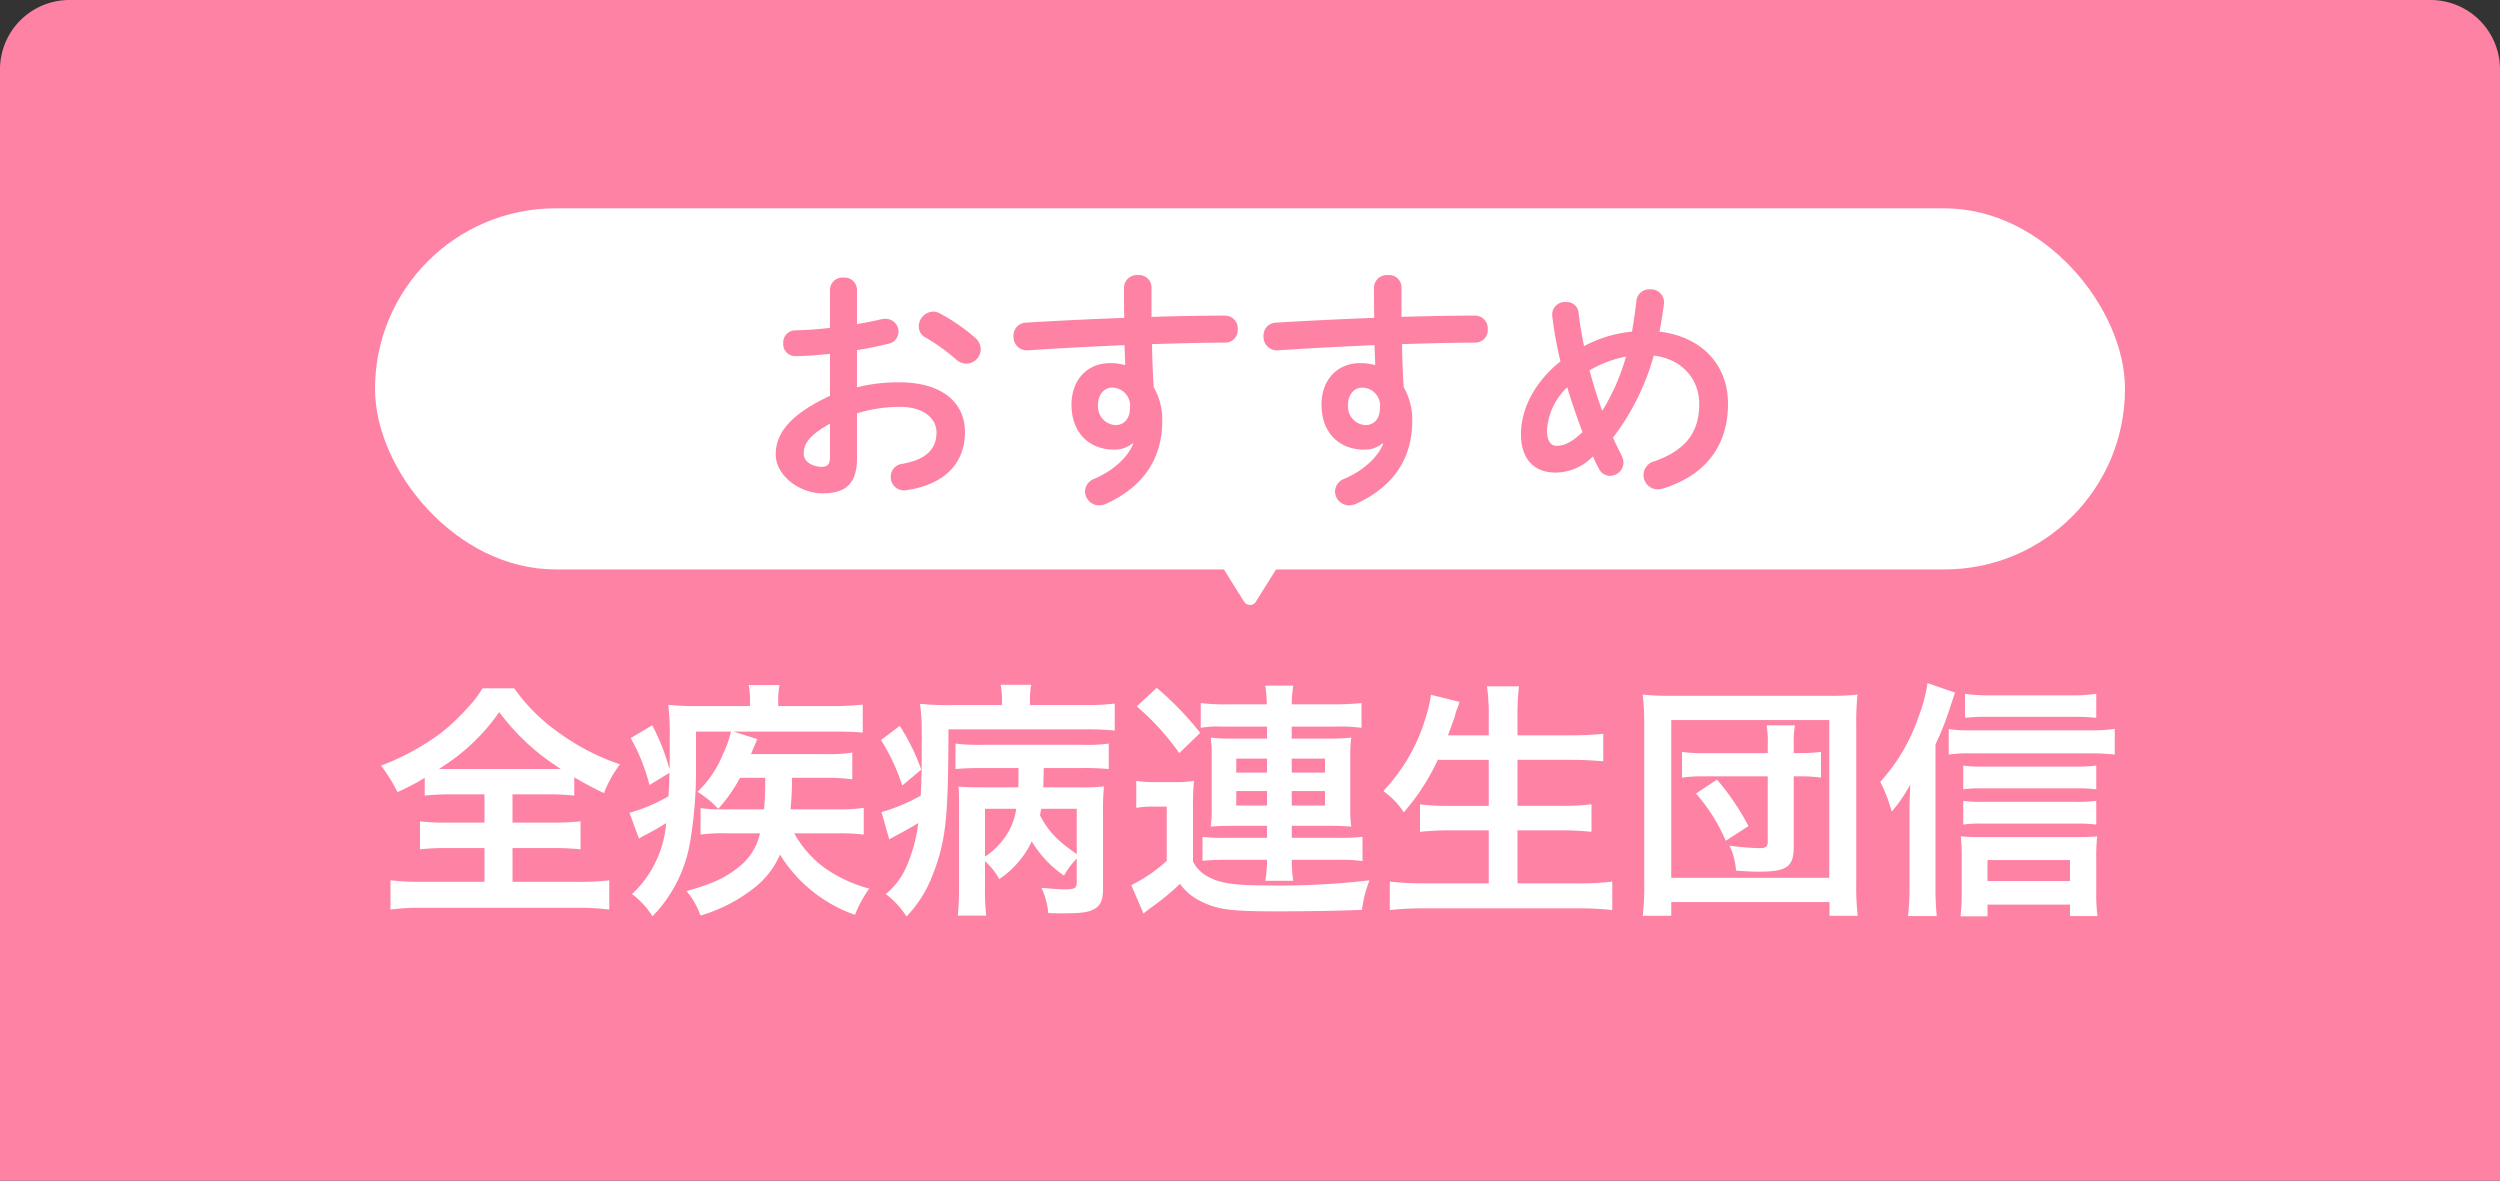
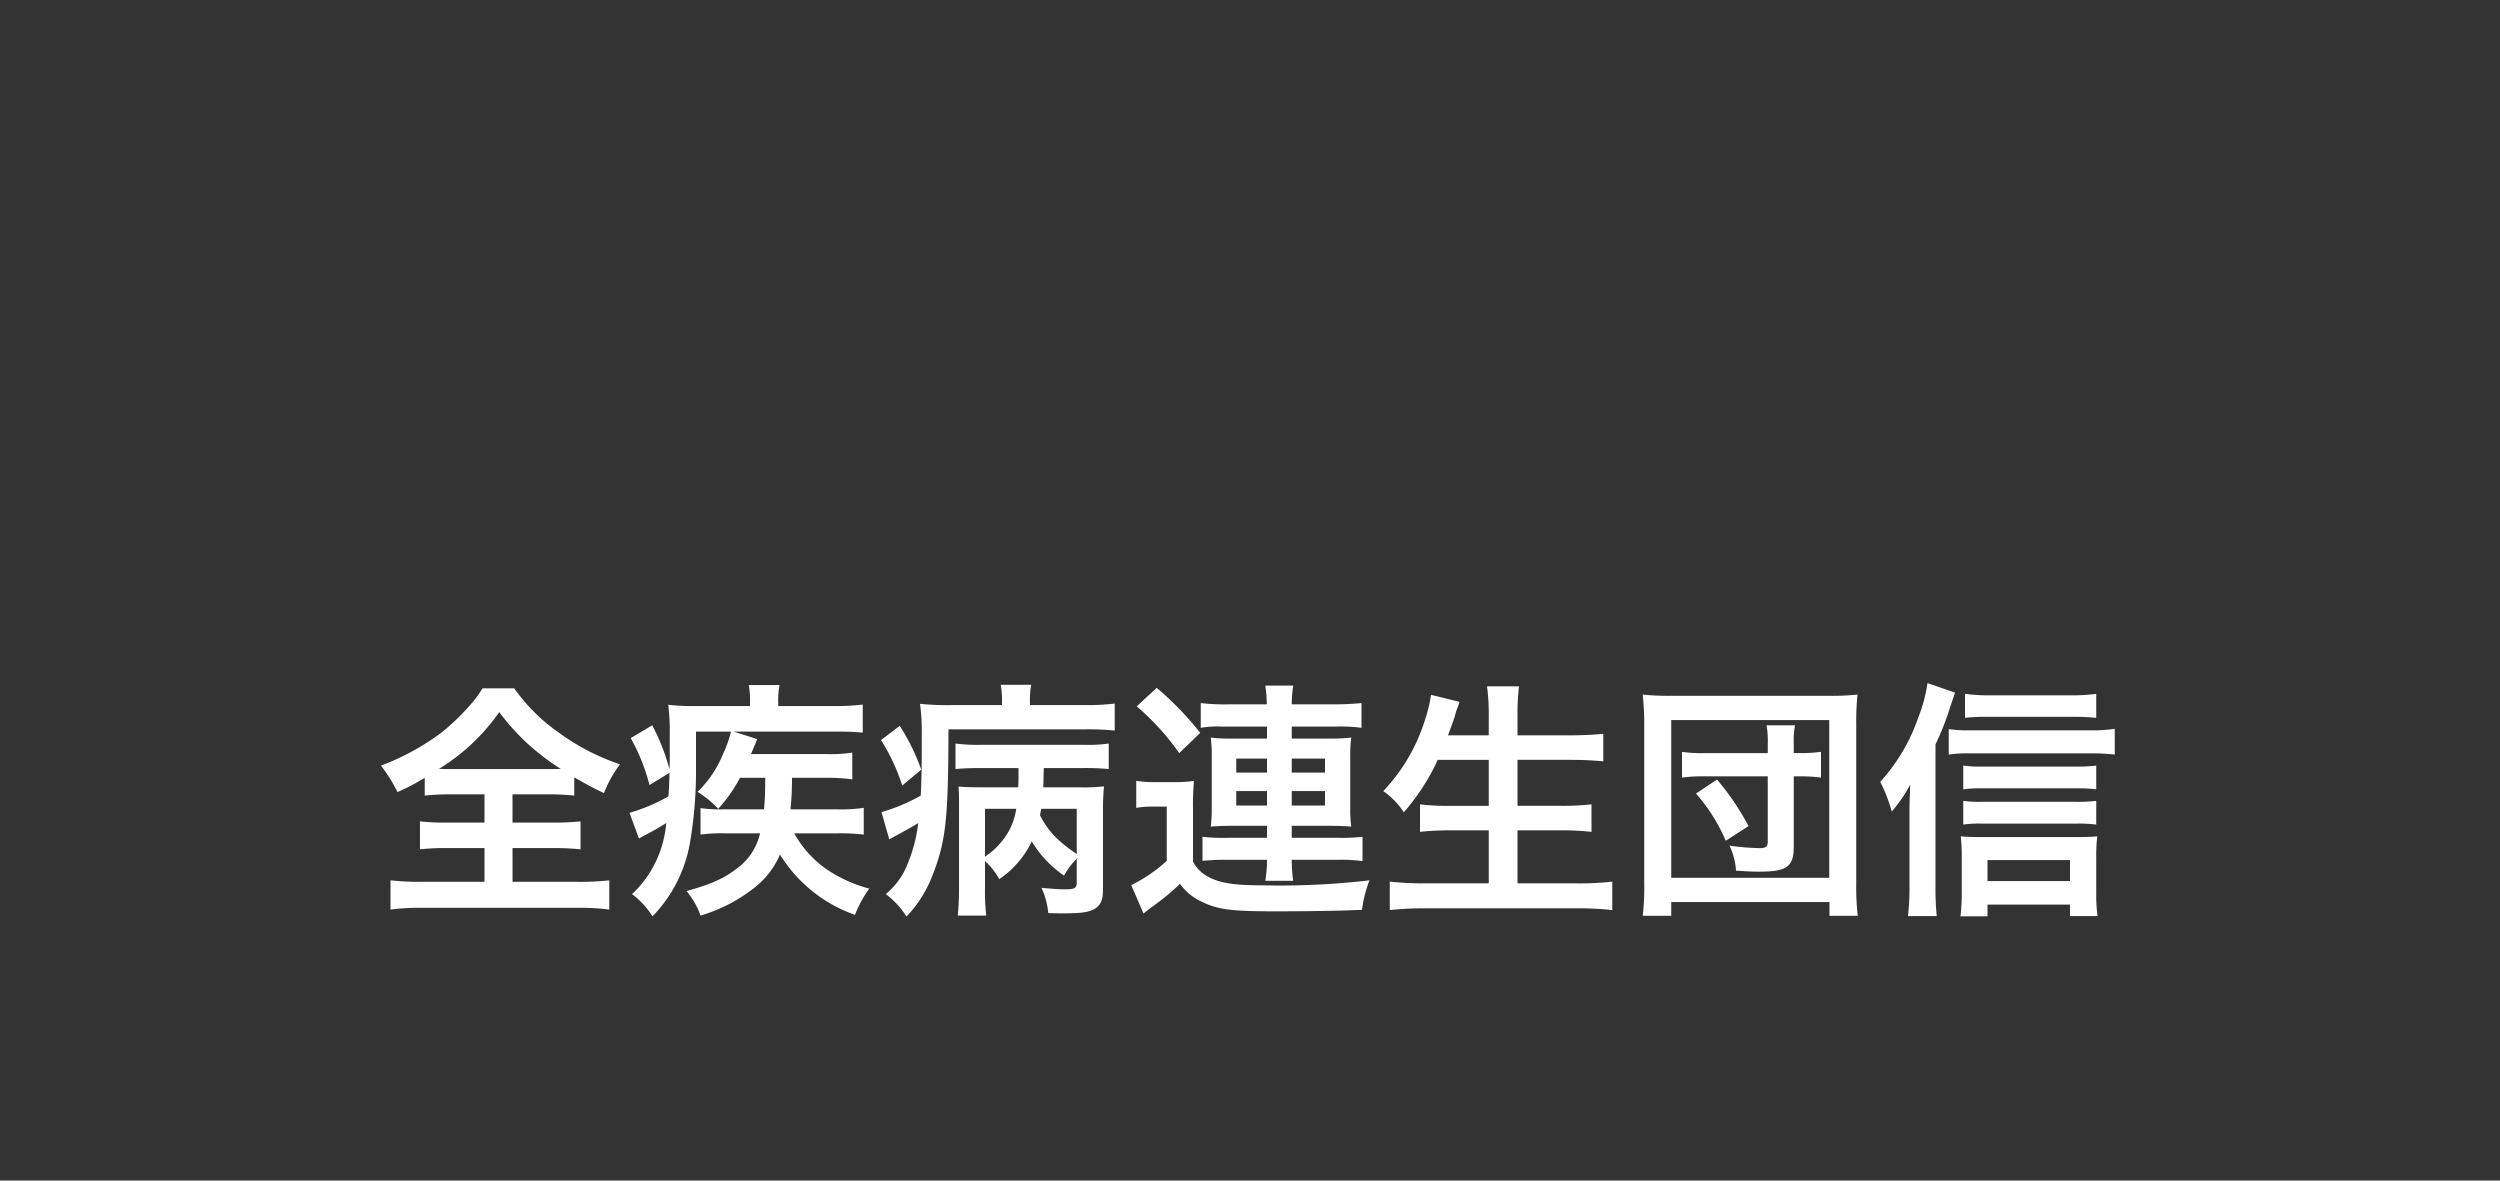
<svg xmlns="http://www.w3.org/2000/svg" width="360" height="170" viewBox="0 0 360 170">
  <rect x="0" y="0" width="360" height="170" fill="#333333" stroke="none" />
  <g id="グループ_7445" data-name="グループ 7445" transform="translate(-4802 -2967)">
-     <path id="長方形_2780" data-name="長方形 2780" d="M10,0H350a10,10,0,0,1,10,10V170a0,0,0,0,1,0,0H0a0,0,0,0,1,0,0V10A10,10,0,0,1,10,0Z" transform="translate(4802 2967)" fill="#fe82a4" />
    <path id="パス_2083" data-name="パス 2083" d="M-110.232-14.616v4.068h-5.292a30.083,30.083,0,0,1-4-.18V-6.7a35.9,35.9,0,0,1,4-.18h5.292v4.86h-8.928a36.578,36.578,0,0,1-4.608-.216V1.98a31.044,31.044,0,0,1,4.5-.252H-96.8a31.588,31.588,0,0,1,4.536.252V-2.232a37.934,37.934,0,0,1-4.572.216h-9.36v-4.86h5.832a35.635,35.635,0,0,1,3.96.18v-4.032a33.781,33.781,0,0,1-3.96.18H-106.2v-4.068h5.076a35.1,35.1,0,0,1,3.816.18v-2.628c1.62.936,2.664,1.512,4.284,2.268a17.016,17.016,0,0,1,2.3-4.14,32.621,32.621,0,0,1-8.82-4.572,26.266,26.266,0,0,1-6.408-6.372h-4.572a15.121,15.121,0,0,1-1.944,2.592,32.248,32.248,0,0,1-3.96,3.78,34.921,34.921,0,0,1-8.712,4.752,22.691,22.691,0,0,1,2.376,3.816,32.037,32.037,0,0,0,3.924-2.052v2.556a35.374,35.374,0,0,1,3.924-.18Zm-4.968-3.636c-.54,0-.864,0-1.584-.036a28.9,28.9,0,0,0,8.676-8.172,32.279,32.279,0,0,0,8.856,8.172c-.684.036-.936.036-1.692.036Zm45.4,1.26c-.036,2.628-.036,2.808-.18,4.536h-5.724a20.237,20.237,0,0,1-3.42-.18V-8.82A24.077,24.077,0,0,1-75.456-9h4.9a8.565,8.565,0,0,1-3.348,5.076c-1.944,1.476-3.672,2.232-7.236,3.24a11.291,11.291,0,0,1,2.016,3.528,23.1,23.1,0,0,0,7.92-4.14A12.193,12.193,0,0,0-67.68-5.94a20.705,20.705,0,0,0,10.8,8.676,16.707,16.707,0,0,1,2.052-3.78A19.99,19.99,0,0,1-61.164-3.96,15.363,15.363,0,0,1-65.628-9h6.156a28.711,28.711,0,0,1,3.852.18v-3.852a21.71,21.71,0,0,1-3.816.216h-6.732a42.939,42.939,0,0,0,.216-4.536h4.9a26.746,26.746,0,0,1,3.78.216v-3.852a21.2,21.2,0,0,1-3.852.216H-71.856l.9-2.16-3.42-1.08h14.652c1.728,0,2.592.036,3.96.144V-27.54a38.2,38.2,0,0,1-4.356.216h-7.812v-.468a11.8,11.8,0,0,1,.18-2.556H-72.18a12.466,12.466,0,0,1,.18,2.52v.5h-7.416a34.906,34.906,0,0,1-4.356-.18,33.146,33.146,0,0,1,.216,4.392v2.268c0,1.4,0,1.62-.036,2.628a30.572,30.572,0,0,0-2.484-6.336l-3.1,1.836a27.606,27.606,0,0,1,2.7,6.768l2.88-1.764c-.036,1.692-.072,2.2-.144,3.384a24.777,24.777,0,0,1-5.616,2.376l1.368,3.708c.36-.216.5-.288.684-.4a35.733,35.733,0,0,0,3.24-1.836,15.978,15.978,0,0,1-1.8,6.156A15.385,15.385,0,0,1-88.992-.252a11.9,11.9,0,0,1,2.952,3.2A19.723,19.723,0,0,0-83.412-.4,20.12,20.12,0,0,0-80.64-7.668a61.412,61.412,0,0,0,.864-10.764v-5.22h5.04a16.767,16.767,0,0,1-1.152,3.24,15.6,15.6,0,0,1-3.672,5.436,14.489,14.489,0,0,1,2.988,2.448,22.045,22.045,0,0,0,3.132-4.464ZM-24.948-2.016c0,.936-.252,1.08-1.8,1.08-.756,0-2.124-.108-3.276-.216a10.849,10.849,0,0,1,.972,3.636c1.116.036,1.728.036,2.124.036,2.592,0,3.636-.144,4.5-.612.9-.5,1.26-1.3,1.26-2.808V-12.24a32.858,32.858,0,0,1,.144-3.528,24.935,24.935,0,0,1-3.528.144h-5.22c.036-.792.036-.936.036-1.26L-29.7-18.4h5.616a35.974,35.974,0,0,1,3.744.144v-3.672a22.326,22.326,0,0,1-3.744.18H-38.772a24.717,24.717,0,0,1-3.636-.18v3.672c1.152-.108,2.232-.144,3.636-.144h5.436v.756c0,1.116,0,1.224-.036,2.016h-5.4c-1.548,0-2.34-.036-3.2-.108.072,1.008.072,1.476.072,2.592V-1.152a39.427,39.427,0,0,1-.18,4h4.1a30.083,30.083,0,0,1-.18-4V-5a9.748,9.748,0,0,1,2.052,2.592A13.173,13.173,0,0,0-33.12-5.148a12.9,12.9,0,0,0,1.692-2.7,15.716,15.716,0,0,0,4.644,4.932,11.763,11.763,0,0,1,1.836-2.448Zm0-10.512v6.516c-2.772-1.908-4.068-3.24-5.292-5.58.072-.432.108-.576.18-.936Zm-13.212,0h4.5a9.381,9.381,0,0,1-2.232,4.86A9.926,9.926,0,0,1-38.16-5.652Zm2.448-14.94h-7.236a39.239,39.239,0,0,1-4.572-.18,28.226,28.226,0,0,1,.252,4.212V-21.2c0,3.1-.036,4.464-.144,6.768a25.963,25.963,0,0,1-5.652,2.376l1.116,3.924c.18-.108.576-.324.72-.4,1.008-.54,2.34-1.26,3.456-1.944a22.347,22.347,0,0,1-1.62,6.084,10.394,10.394,0,0,1-3.06,4.14,11.962,11.962,0,0,1,2.988,3.24,17.759,17.759,0,0,0,3.744-5.94c1.944-4.968,2.268-8.136,2.3-21.024H-23.8a37.171,37.171,0,0,1,4.32.18v-3.888a34.357,34.357,0,0,1-4.284.216h-7.92v-.4a11.432,11.432,0,0,1,.18-2.52h-4.392a12.086,12.086,0,0,1,.18,2.484Zm-17.424,5.04a28.262,28.262,0,0,1,3.06,6.552l2.736-2.3a30.245,30.245,0,0,0-3.1-6.3ZM2.448-24.372v1.728H-2.7a23.416,23.416,0,0,1-2.952-.144,19.184,19.184,0,0,1,.144,2.556V-12.6a19.251,19.251,0,0,1-.144,2.628c.9-.072,1.908-.108,2.988-.108H2.448v1.728H-3.276A25.558,25.558,0,0,1-6.84-8.5V-5.04a32.726,32.726,0,0,1,3.564-.144H2.448A17.938,17.938,0,0,1,2.2-2.16H6.228a19.577,19.577,0,0,1-.216-3.024H12.6A22.466,22.466,0,0,1,16.2-5V-8.5a28.318,28.318,0,0,1-3.6.144H6.012V-10.08h5.58c1.188,0,1.98.036,2.988.108a18.263,18.263,0,0,1-.144-2.628v-7.416a20.474,20.474,0,0,1,.144-2.772,24.785,24.785,0,0,1-2.988.144H6.012v-1.728H12.42a22.154,22.154,0,0,1,3.636.18v-3.564a40.2,40.2,0,0,1-4.1.18H6.012a18.636,18.636,0,0,1,.216-2.7H2.2a19.081,19.081,0,0,1,.216,2.7H-3.024a29.639,29.639,0,0,1-4.068-.18v3.564a13.769,13.769,0,0,1,2.952-.18Zm0,4.608v2.016H-1.98v-2.016Zm3.564,0H10.8v2.016H6.012Zm-3.564,4.68V-13H-1.98v-2.088Zm3.564,0H10.8V-13H6.012Zm-22.32-12.2a36.313,36.313,0,0,1,6.12,6.732l3.024-2.916a45.036,45.036,0,0,0-6.264-6.48Zm-.072,14.616a13.358,13.358,0,0,1,2.412-.18h1.98V-5.04A21.515,21.515,0,0,1-17.1-1.548l1.764,4.1c.324-.288.648-.5,1.044-.828A34.929,34.929,0,0,0-10.08-1.728,7.847,7.847,0,0,0-6.912.864C-4.644,1.98-2.628,2.232,3.6,2.232c4.284,0,9.5-.072,12.528-.216a17.124,17.124,0,0,1,1.08-4.248A111.168,111.168,0,0,1,1.8-1.512c-4.5,0-6.588-.4-8.352-1.548A5.056,5.056,0,0,1-8.208-4.932v-7.7a36.272,36.272,0,0,1,.144-3.924,16.371,16.371,0,0,1-2.736.18h-2.7a16.1,16.1,0,0,1-2.88-.18Zm50.76-6.912v6.624H28.8a33.035,33.035,0,0,1-4.32-.216v3.96a37.761,37.761,0,0,1,4.356-.216H34.38V-1.8H25.128a42.209,42.209,0,0,1-5-.252v4.1A46.3,46.3,0,0,1,25.236,1.8H47.268a41.968,41.968,0,0,1,4.9.252v-4.1a39.459,39.459,0,0,1-5,.252H38.52V-9.432h6.228a40.019,40.019,0,0,1,4.428.216v-3.96a37.367,37.367,0,0,1-4.428.216H38.52v-6.624h7.6c1.728,0,3.2.072,4.752.216v-3.96c-1.476.144-3.024.216-4.86.216H38.52v-2.772a33.567,33.567,0,0,1,.216-4.284H34.128a29.355,29.355,0,0,1,.252,4.32v2.736H28.512q.7-1.89.972-2.7A8.623,8.623,0,0,1,29.844-27a5.689,5.689,0,0,0,.324-.936l-4.1-1.008a19.537,19.537,0,0,1-.792,3.348,26.109,26.109,0,0,1-6.084,10.512,10.922,10.922,0,0,1,2.952,3.06,31.808,31.808,0,0,0,4.9-7.56Zm40.176-.972h-9a19.792,19.792,0,0,1-3.348-.18v3.708a21.135,21.135,0,0,1,3.348-.18h9v9.4c0,.72-.288.936-1.152.936a36.183,36.183,0,0,1-4.356-.36,9.8,9.8,0,0,1,.936,3.6c2.16.144,2.412.144,3.384.144,3.96,0,4.932-.72,4.932-3.6V-17.208h.936a22.1,22.1,0,0,1,2.988.18v-3.708a20.185,20.185,0,0,1-2.916.18H78.3v-1.368a12.142,12.142,0,0,1,.18-2.628h-4.1a12.554,12.554,0,0,1,.18,2.628ZM71.784-10.044a36.451,36.451,0,0,0-4.536-6.7l-3.024,2.016a25.341,25.341,0,0,1,4.284,6.8ZM60.66,2.88V.9H83.448V2.88h4.068A35.677,35.677,0,0,1,87.3-1.764v-22.9a38.713,38.713,0,0,1,.18-4.32,34.839,34.839,0,0,1-4.212.18H60.8a35.485,35.485,0,0,1-4.248-.18,38.431,38.431,0,0,1,.216,4.32V-1.8a35.561,35.561,0,0,1-.216,4.68Zm0-28.188H83.412V-2.592H60.66Zm38.052,3.492a38.544,38.544,0,0,0,2.088-5.292c.36-1.08.612-1.8.72-2.16l-3.96-1.368a21.937,21.937,0,0,1-1.332,4.968,26.619,26.619,0,0,1-5.472,9.252,22.522,22.522,0,0,1,1.656,4.284,21.537,21.537,0,0,0,2.664-3.888c-.108,2.628-.108,2.736-.108,4V-1.3a36.43,36.43,0,0,1-.216,4.212h4.14a39.228,39.228,0,0,1-.18-4.176Zm23.148-7.272a25.587,25.587,0,0,1-3.816.216h-11.52a24.5,24.5,0,0,1-3.564-.216v3.456a25.838,25.838,0,0,1,3.24-.144h12.132a31.6,31.6,0,0,1,3.528.144Zm0,10.332a21.626,21.626,0,0,1-2.844.144H105.264a15.729,15.729,0,0,1-2.556-.144v3.42a16.6,16.6,0,0,1,2.556-.144h13.788a20.367,20.367,0,0,1,2.808.144Zm0,5.076a20.7,20.7,0,0,1-2.808.144H105.264a16.013,16.013,0,0,1-2.556-.144v3.42a15.449,15.449,0,0,1,2.556-.144h13.824a20.817,20.817,0,0,1,2.772.144ZM106.2,1.26h11.88V2.916h3.96a24,24,0,0,1-.18-3.384v-5.04A24.527,24.527,0,0,1,122-8.568c-.792.072-1.656.108-3.06.108H105.3c-1.224,0-2.2-.036-2.952-.108a26.3,26.3,0,0,1,.144,3.1V-.4a28.828,28.828,0,0,1-.18,3.348H106.2Zm0-3.384V-5.148h11.88v3.024ZM100.62-20.34a19.036,19.036,0,0,1,2.988-.18H121.14a29.505,29.505,0,0,1,3.384.18v-3.708a21.574,21.574,0,0,1-3.384.216H103.608a17.952,17.952,0,0,1-2.988-.18Z" transform="translate(4982 3096)" fill="#fff" />
-     <rect id="長方形_3484" data-name="長方形 3484" width="252" height="52" rx="26" transform="translate(4856 2997)" fill="#fff" />
-     <path id="パス_2082" data-name="パス 2082" d="M-56.592-19.584c1.62-.252,3.132-.576,4.464-.9a1.8,1.8,0,0,0,1.512-1.764,1.837,1.837,0,0,0-1.908-1.836,1.993,1.993,0,0,0-.648.072c-1.008.252-2.2.468-3.42.684V-28.26a1.785,1.785,0,0,0-1.944-1.764A1.785,1.785,0,0,0-60.48-28.26v5.472c-1.8.216-3.528.324-4.968.36a1.745,1.745,0,0,0-1.764,1.872,1.718,1.718,0,0,0,1.764,1.836c1.44,0,3.168-.144,4.968-.324V-13c-6.3,2.916-7.812,5.8-7.812,8.424,0,3.132,3.492,5.616,6.732,5.616,3.348,0,4.968-1.368,4.968-5.112v-6.408a21.253,21.253,0,0,1,6.192-.936c3.42,0,5.256,1.692,5.256,3.672,0,2.34-1.4,3.924-4.932,4.536a1.869,1.869,0,0,0-1.656,1.872,1.9,1.9,0,0,0,2.3,1.908c5.256-.756,8.388-3.708,8.388-8.352,0-4.5-3.636-7.164-9.4-7.164a24.253,24.253,0,0,0-6.156.72ZM-60.48-4.356c0,.9-.108,1.548-1.152,1.584-1.332,0-2.628-.72-2.628-1.872,0-1.4.648-2.592,3.78-4.356Zm15.8-20.52a1.959,1.959,0,0,0-.972-.252A2.162,2.162,0,0,0-47.7-23a1.8,1.8,0,0,0,1.008,1.62,27.7,27.7,0,0,1,4.356,3.132,2.2,2.2,0,0,0,1.476.612,2.106,2.106,0,0,0,2.088-2.052,2.232,2.232,0,0,0-.828-1.692A27.062,27.062,0,0,0-44.676-24.876ZM-16.812-6.12c-.648,1.728-2.628,3.78-5.544,5.04A2.018,2.018,0,0,0-23.76.756a2.043,2.043,0,0,0,2.052,2.016,2.653,2.653,0,0,0,.972-.216c5.184-2.376,8.1-6.3,8.1-11.988A9.182,9.182,0,0,0-13.86-14.22c-.144-2.088-.216-4.14-.252-6.228,3.744-.108,7.416-.216,10.62-.216a1.79,1.79,0,0,0,1.728-1.908,1.839,1.839,0,0,0-1.872-1.98c-3.2,0-6.8.072-10.548.18v-4.284a1.779,1.779,0,0,0-1.944-1.728,1.85,1.85,0,0,0-2.016,1.764c0,1.62,0,3.1.036,4.392-4.932.18-9.864.432-14.112.684A1.857,1.857,0,0,0-34.056-21.6a1.935,1.935,0,0,0,2.016,2.052c4.212-.288,9.108-.54,13.968-.756.036.972.072,1.908.108,2.88a8.455,8.455,0,0,0-2.16-.288c-3.348,0-5.58,2.448-5.58,5.976,0,4.1,2.592,6.48,6.12,6.48a3.969,3.969,0,0,0,2.664-.9ZM-19.8-14.184a2.6,2.6,0,0,1,2.52,2.88c0,1.656-.9,2.52-2.124,2.52a2.679,2.679,0,0,1-2.484-2.844C-21.888-13.212-21.024-14.184-19.8-14.184ZM19.188-6.12c-.648,1.728-2.628,3.78-5.544,5.04A2.018,2.018,0,0,0,12.24.756a2.043,2.043,0,0,0,2.052,2.016,2.653,2.653,0,0,0,.972-.216c5.184-2.376,8.1-6.3,8.1-11.988A9.182,9.182,0,0,0,22.14-14.22c-.144-2.088-.216-4.14-.252-6.228,3.744-.108,7.416-.216,10.62-.216a1.79,1.79,0,0,0,1.728-1.908,1.839,1.839,0,0,0-1.872-1.98c-3.2,0-6.8.072-10.548.18v-4.284a1.779,1.779,0,0,0-1.944-1.728,1.85,1.85,0,0,0-2.016,1.764c0,1.62,0,3.1.036,4.392-4.932.18-9.864.432-14.112.684A1.857,1.857,0,0,0,1.944-21.6,1.935,1.935,0,0,0,3.96-19.548c4.212-.288,9.108-.54,13.968-.756.036.972.072,1.908.108,2.88a8.455,8.455,0,0,0-2.16-.288c-3.348,0-5.58,2.448-5.58,5.976,0,4.1,2.592,6.48,6.12,6.48a3.969,3.969,0,0,0,2.664-.9ZM16.2-14.184a2.6,2.6,0,0,1,2.52,2.88c0,1.656-.9,2.52-2.124,2.52a2.679,2.679,0,0,1-2.484-2.844C14.112-13.212,14.976-14.184,16.2-14.184Zm36.072,7.2A34.6,34.6,0,0,0,58.14-18.792c4.212.5,6.552,3.528,6.552,6.948,0,4.212-2.052,6.7-6.48,8.28A2.042,2.042,0,0,0,56.664-1.62,2.064,2.064,0,0,0,58.752.468a3.359,3.359,0,0,0,.792-.144c5.94-1.872,9.288-6.012,9.288-12.2,0-5.652-3.852-9.648-9.864-10.368.252-1.3.468-2.664.648-4.068A1.872,1.872,0,0,0,57.6-28.332a1.84,1.84,0,0,0-1.944,1.548c-.18,1.62-.4,3.1-.648,4.536A18.57,18.57,0,0,0,48.1-20.16c-.324-1.62-.612-3.24-.792-4.824A1.673,1.673,0,0,0,45.5-26.5a1.807,1.807,0,0,0-1.98,1.944,53.966,53.966,0,0,0,1.188,6.588c-4.032,3.24-5.688,7.164-5.688,10.512,0,3.6,1.944,5.508,4.968,5.508a7.575,7.575,0,0,0,5.4-2.34c.252.612.54,1.188.828,1.728a1.816,1.816,0,0,0,1.62,1.08,1.944,1.944,0,0,0,1.944-1.872,2.194,2.194,0,0,0-.252-1.008C53.1-5.22,52.668-6.084,52.272-6.984Zm-1.548-3.852c-.72-1.944-1.3-3.888-1.836-5.832a16.328,16.328,0,0,1,5.256-1.98A30.853,30.853,0,0,1,50.724-10.836ZM47.88-7.776C46.26-6.228,45.144-5.8,44.136-5.8c-.756,0-1.368-.612-1.368-2.2a9.208,9.208,0,0,1,2.916-6.228C46.332-12.024,47.088-9.9,47.88-7.776Z" transform="translate(4982 3037)" fill="#fe82a4" />
-     <path id="多角形_12" data-name="多角形 12" d="M4.152,1.357a1,1,0,0,1,1.7,0l3.2,5.113A1,1,0,0,1,8.2,8H1.8A1,1,0,0,1,.956,6.47Z" transform="translate(4987 3055) rotate(180)" fill="#fff" />
  </g>
</svg>